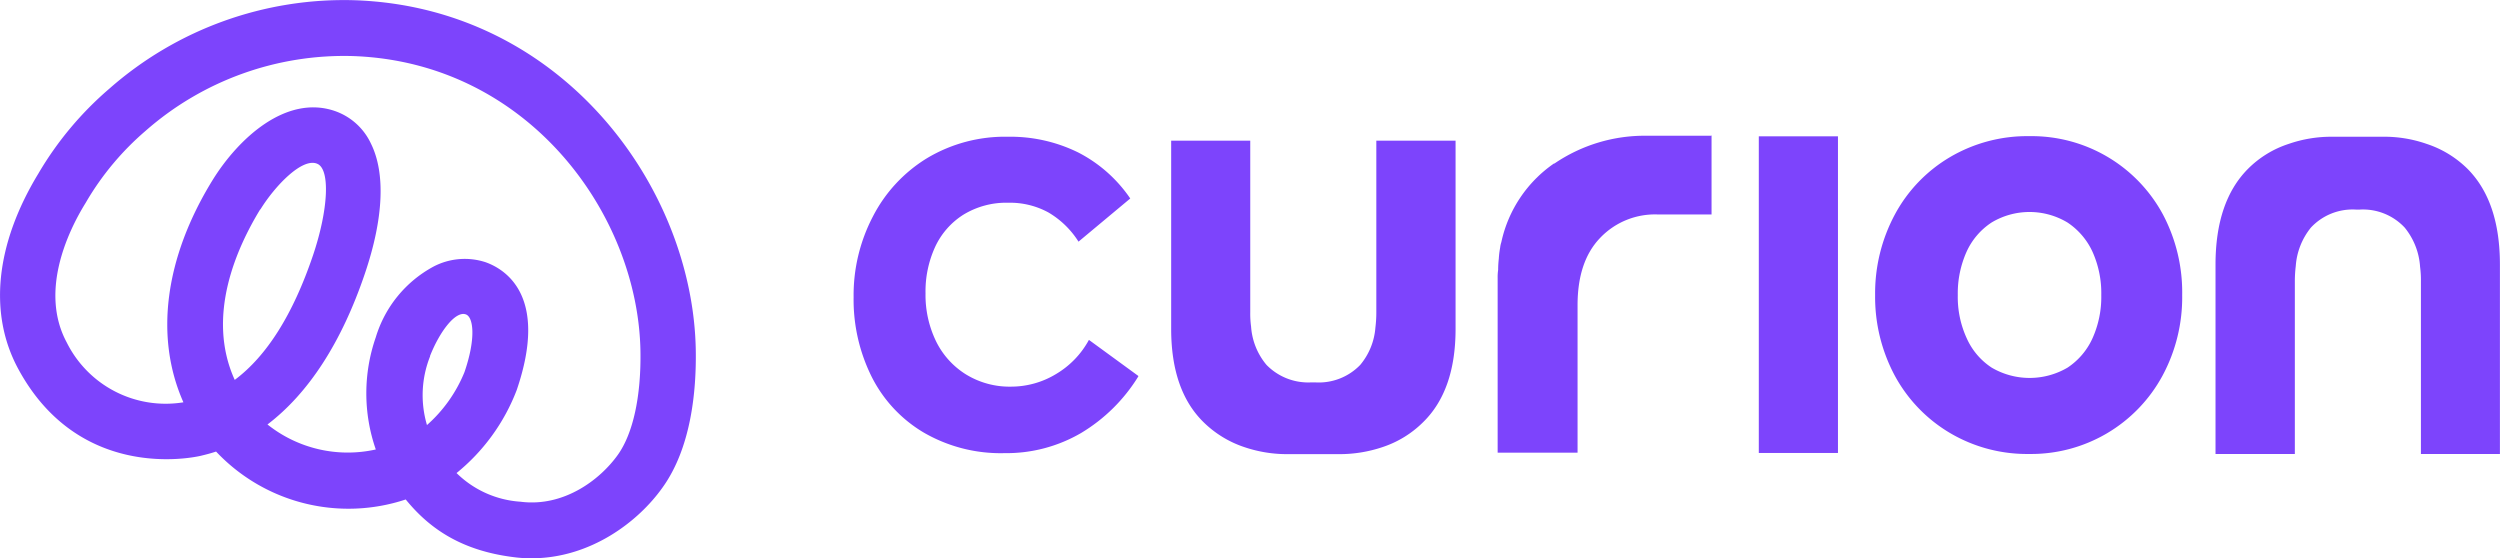
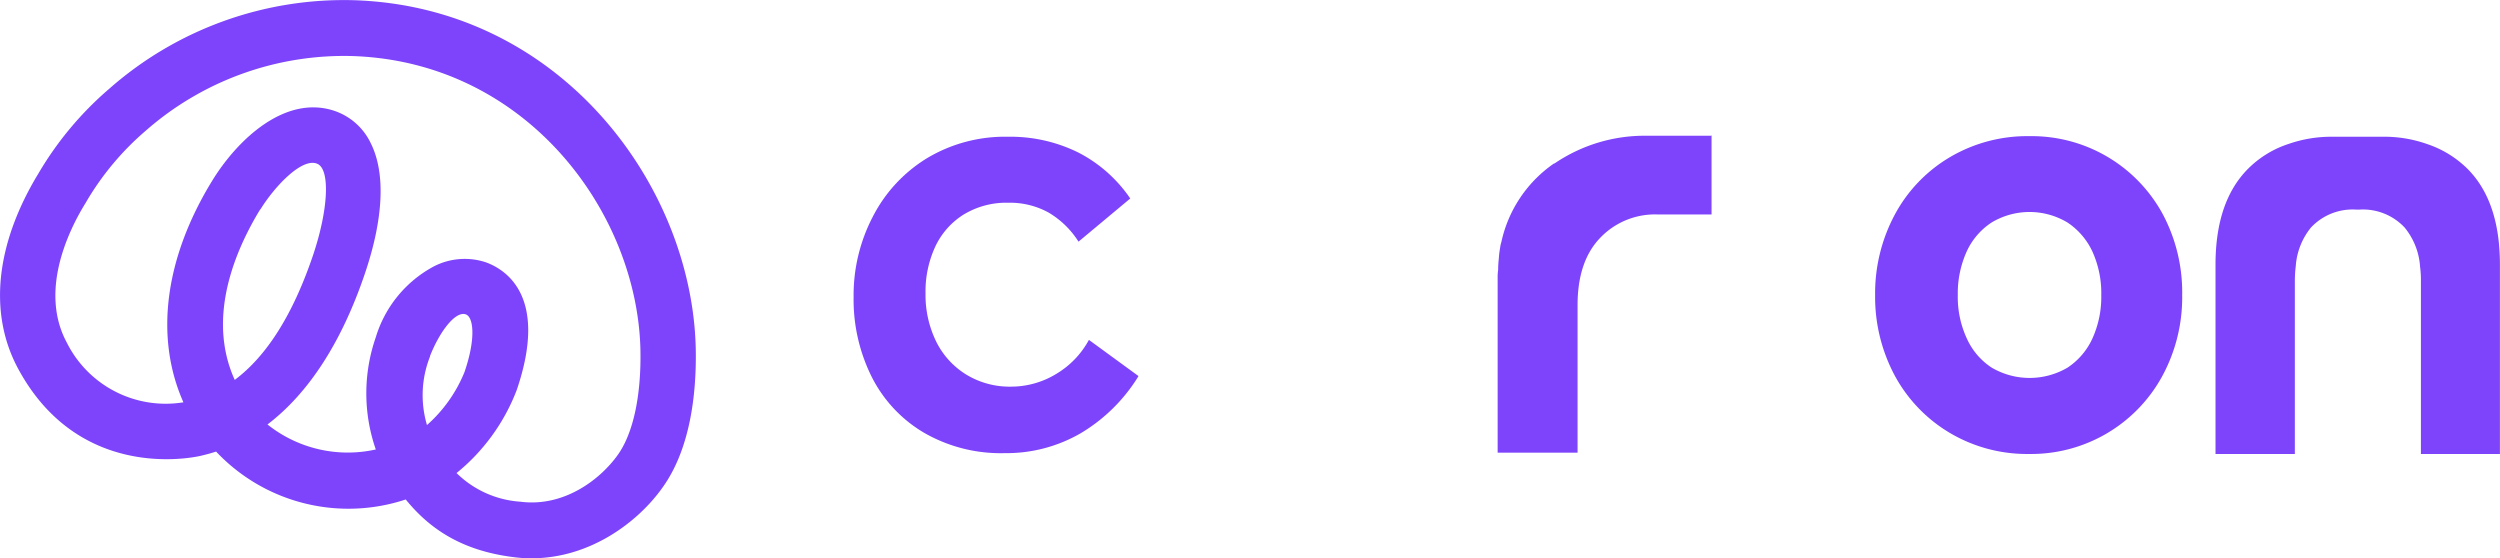
<svg xmlns="http://www.w3.org/2000/svg" id="Layer_1" data-name="Layer 1" viewBox="0 0 300.02 67">
  <path d="M205.39,16.56v9.52H199a9.08,9.08,0,0,0-7,2.83c-1.81,1.9-2.69,4.58-2.69,8.07V54.66h-9.59V33.72a6,6,0,0,1,.06-1,11.94,11.94,0,0,1,.08-1.35,10.43,10.43,0,0,1,.16-1.31,3,3,0,0,1,.14-.65,15.42,15.42,0,0,1,6.32-9.45.1.1,0,0,0,.06,0,19.25,19.25,0,0,1,11.08-3.33h7.73Z" transform="translate(0.01 -0.34)" fill="#7d44fc" />
  <path d="M136.59,45.45l-5.92-4.32a10.66,10.66,0,0,1-3.95,4.1,10.41,10.41,0,0,1-5.39,1.51,10,10,0,0,1-5.42-1.47,9.7,9.7,0,0,1-3.6-4,12.74,12.74,0,0,1-1.25-5.72A12.84,12.84,0,0,1,112.2,30a9.1,9.1,0,0,1,3.38-3.88A9.87,9.87,0,0,1,121,24.67a9.63,9.63,0,0,1,4.78,1.15,10.66,10.66,0,0,1,3.64,3.52l6.21-5.18a16.85,16.85,0,0,0-6.28-5.54,18.43,18.43,0,0,0-8.42-1.87,18.2,18.2,0,0,0-9.7,2.58,17.64,17.64,0,0,0-6.49,7A20.38,20.38,0,0,0,102.43,36a20.75,20.75,0,0,0,2.14,9.5,16.25,16.25,0,0,0,6.24,6.73,18.4,18.4,0,0,0,9.74,2.49,17.77,17.77,0,0,0,9.17-2.41,20.31,20.31,0,0,0,6.88-6.8Z" transform="translate(0.01 -0.34)" fill="#7d44fc" />
-   <path d="M220.56,16.7h-9.5v38h9.5Z" transform="translate(0.01 -0.34)" fill="#7d44fc" />
-   <path d="M165.63,17.22h-.47V37.84a14.75,14.75,0,0,1-.11,1.8,7.91,7.91,0,0,1-1.82,4.49,6.9,6.9,0,0,1-5.39,2.1h-.49a7,7,0,0,1-5.37-2.1,8,8,0,0,1-1.85-4.6,11.22,11.22,0,0,1-.1-1.69V17.22h-9.49V39.81q0,7.38,3.88,11.19a12.71,12.71,0,0,0,4.91,3,15.93,15.93,0,0,0,5.3.84h6.07a16.09,16.09,0,0,0,5.19-.84,12.42,12.42,0,0,0,4.89-3q3.89-3.81,3.89-11.19V17.22h-9Z" transform="translate(0.01 -0.34)" fill="#7d44fc" />
  <path d="M274.92,54.82h.47V34.11a15.3,15.3,0,0,1,.11-1.84,8.24,8.24,0,0,1,1.82-4.62,6.84,6.84,0,0,1,5.39-2.16h.49a6.85,6.85,0,0,1,5.37,2.16,8.29,8.29,0,0,1,1.85,4.72,11.91,11.91,0,0,1,.1,1.74V54.82H300V32.1c0-5.06-1.29-8.88-3.88-11.49a12.52,12.52,0,0,0-4.91-3,15.43,15.43,0,0,0-5.3-.86h-6.07a15.56,15.56,0,0,0-5.19.86,12.24,12.24,0,0,0-4.89,3c-2.59,2.61-3.89,6.43-3.89,11.49V54.82h9Z" transform="translate(0.01 -0.34)" fill="#7d44fc" />
  <path d="M259.56,26.08a17.89,17.89,0,0,0-16-9.4A18.26,18.26,0,0,0,234,19.2a17.71,17.71,0,0,0-6.61,6.88,20,20,0,0,0-2.37,9.67,20,20,0,0,0,2.37,9.69A17.86,17.86,0,0,0,234,52.3a18.16,18.16,0,0,0,9.5,2.52,17.92,17.92,0,0,0,16-9.38,19.84,19.84,0,0,0,2.37-9.69A20,20,0,0,0,259.56,26.08Zm-8.45,14.85a8.33,8.33,0,0,1-3,3.53,9,9,0,0,1-9.1,0,8.2,8.2,0,0,1-3-3.53,11.84,11.84,0,0,1-1.07-5.18A12.22,12.22,0,0,1,236,30.54a8.29,8.29,0,0,1,3-3.5,8.85,8.85,0,0,1,9.1,0,8.43,8.43,0,0,1,3,3.5,12.09,12.09,0,0,1,1.06,5.21A12.07,12.07,0,0,1,251.11,40.93Z" transform="translate(0.01 -0.34)" fill="#7d44fc" />
  <path d="M63.76,67.34a15.69,15.69,0,0,1-2.14-.14c-6.44-.8-10.22-3.58-12.94-6.92a21.82,21.82,0,0,1-22.76-5.75c-.62.21-1.25.37-1.88.52-1.48.33-14.66,2.82-21.84-10.4C-1.42,38-.56,29.65,4.6,21.16A40.25,40.25,0,0,1,13.09,11,42.63,42.63,0,0,1,42.61.37c24.89.89,40.6,22.53,40.88,42.08.07,4.85-.56,11.64-4,16.41C76.6,62.94,70.86,67.34,63.76,67.34Zm-9-10.25a12.06,12.06,0,0,0,7.69,3.46c5.18.67,9.54-2.62,11.68-5.62,1.83-2.56,2.8-7,2.72-12.38C76.61,26.06,63.36,7.81,42.37,7.07a36.09,36.09,0,0,0-24.94,9,33.59,33.59,0,0,0-7,8.34l-.17.29C8,28.35,4.77,35.44,8,41.44a13.26,13.26,0,0,0,14,7.18c-3.47-7.81-2.26-17.32,3.51-26.68,3.1-5,8.77-10.22,14.57-8.31a7.48,7.48,0,0,1,4.42,3.93c1.77,3.56,1.52,9-.72,15.61-2.79,8.25-6.76,14.36-11.69,18.11a15.45,15.45,0,0,0,13,3,20.5,20.5,0,0,1,0-13.47A14.34,14.34,0,0,1,52,32.34a8.07,8.07,0,0,1,6.27-.53c2.4.86,7.58,4.07,3.73,15.34a23.75,23.75,0,0,1-7.27,10Zm-3.15-14a12.62,12.62,0,0,0-.38,8.26A17,17,0,0,0,55.73,45c1.4-4.07,1.07-6.57.19-6.92-1.23-.49-3.15,2-4.33,5ZM31.22,25.46C28.45,30,24.66,38.23,28.16,45.93c3.86-2.88,7-7.88,9.39-14.94,1.87-5.54,2.08-10.37.5-11-1.79-.76-5.07,2.66-6.82,5.5Z" transform="translate(0.01 -0.34)" fill="#7d44fc" />
</svg>